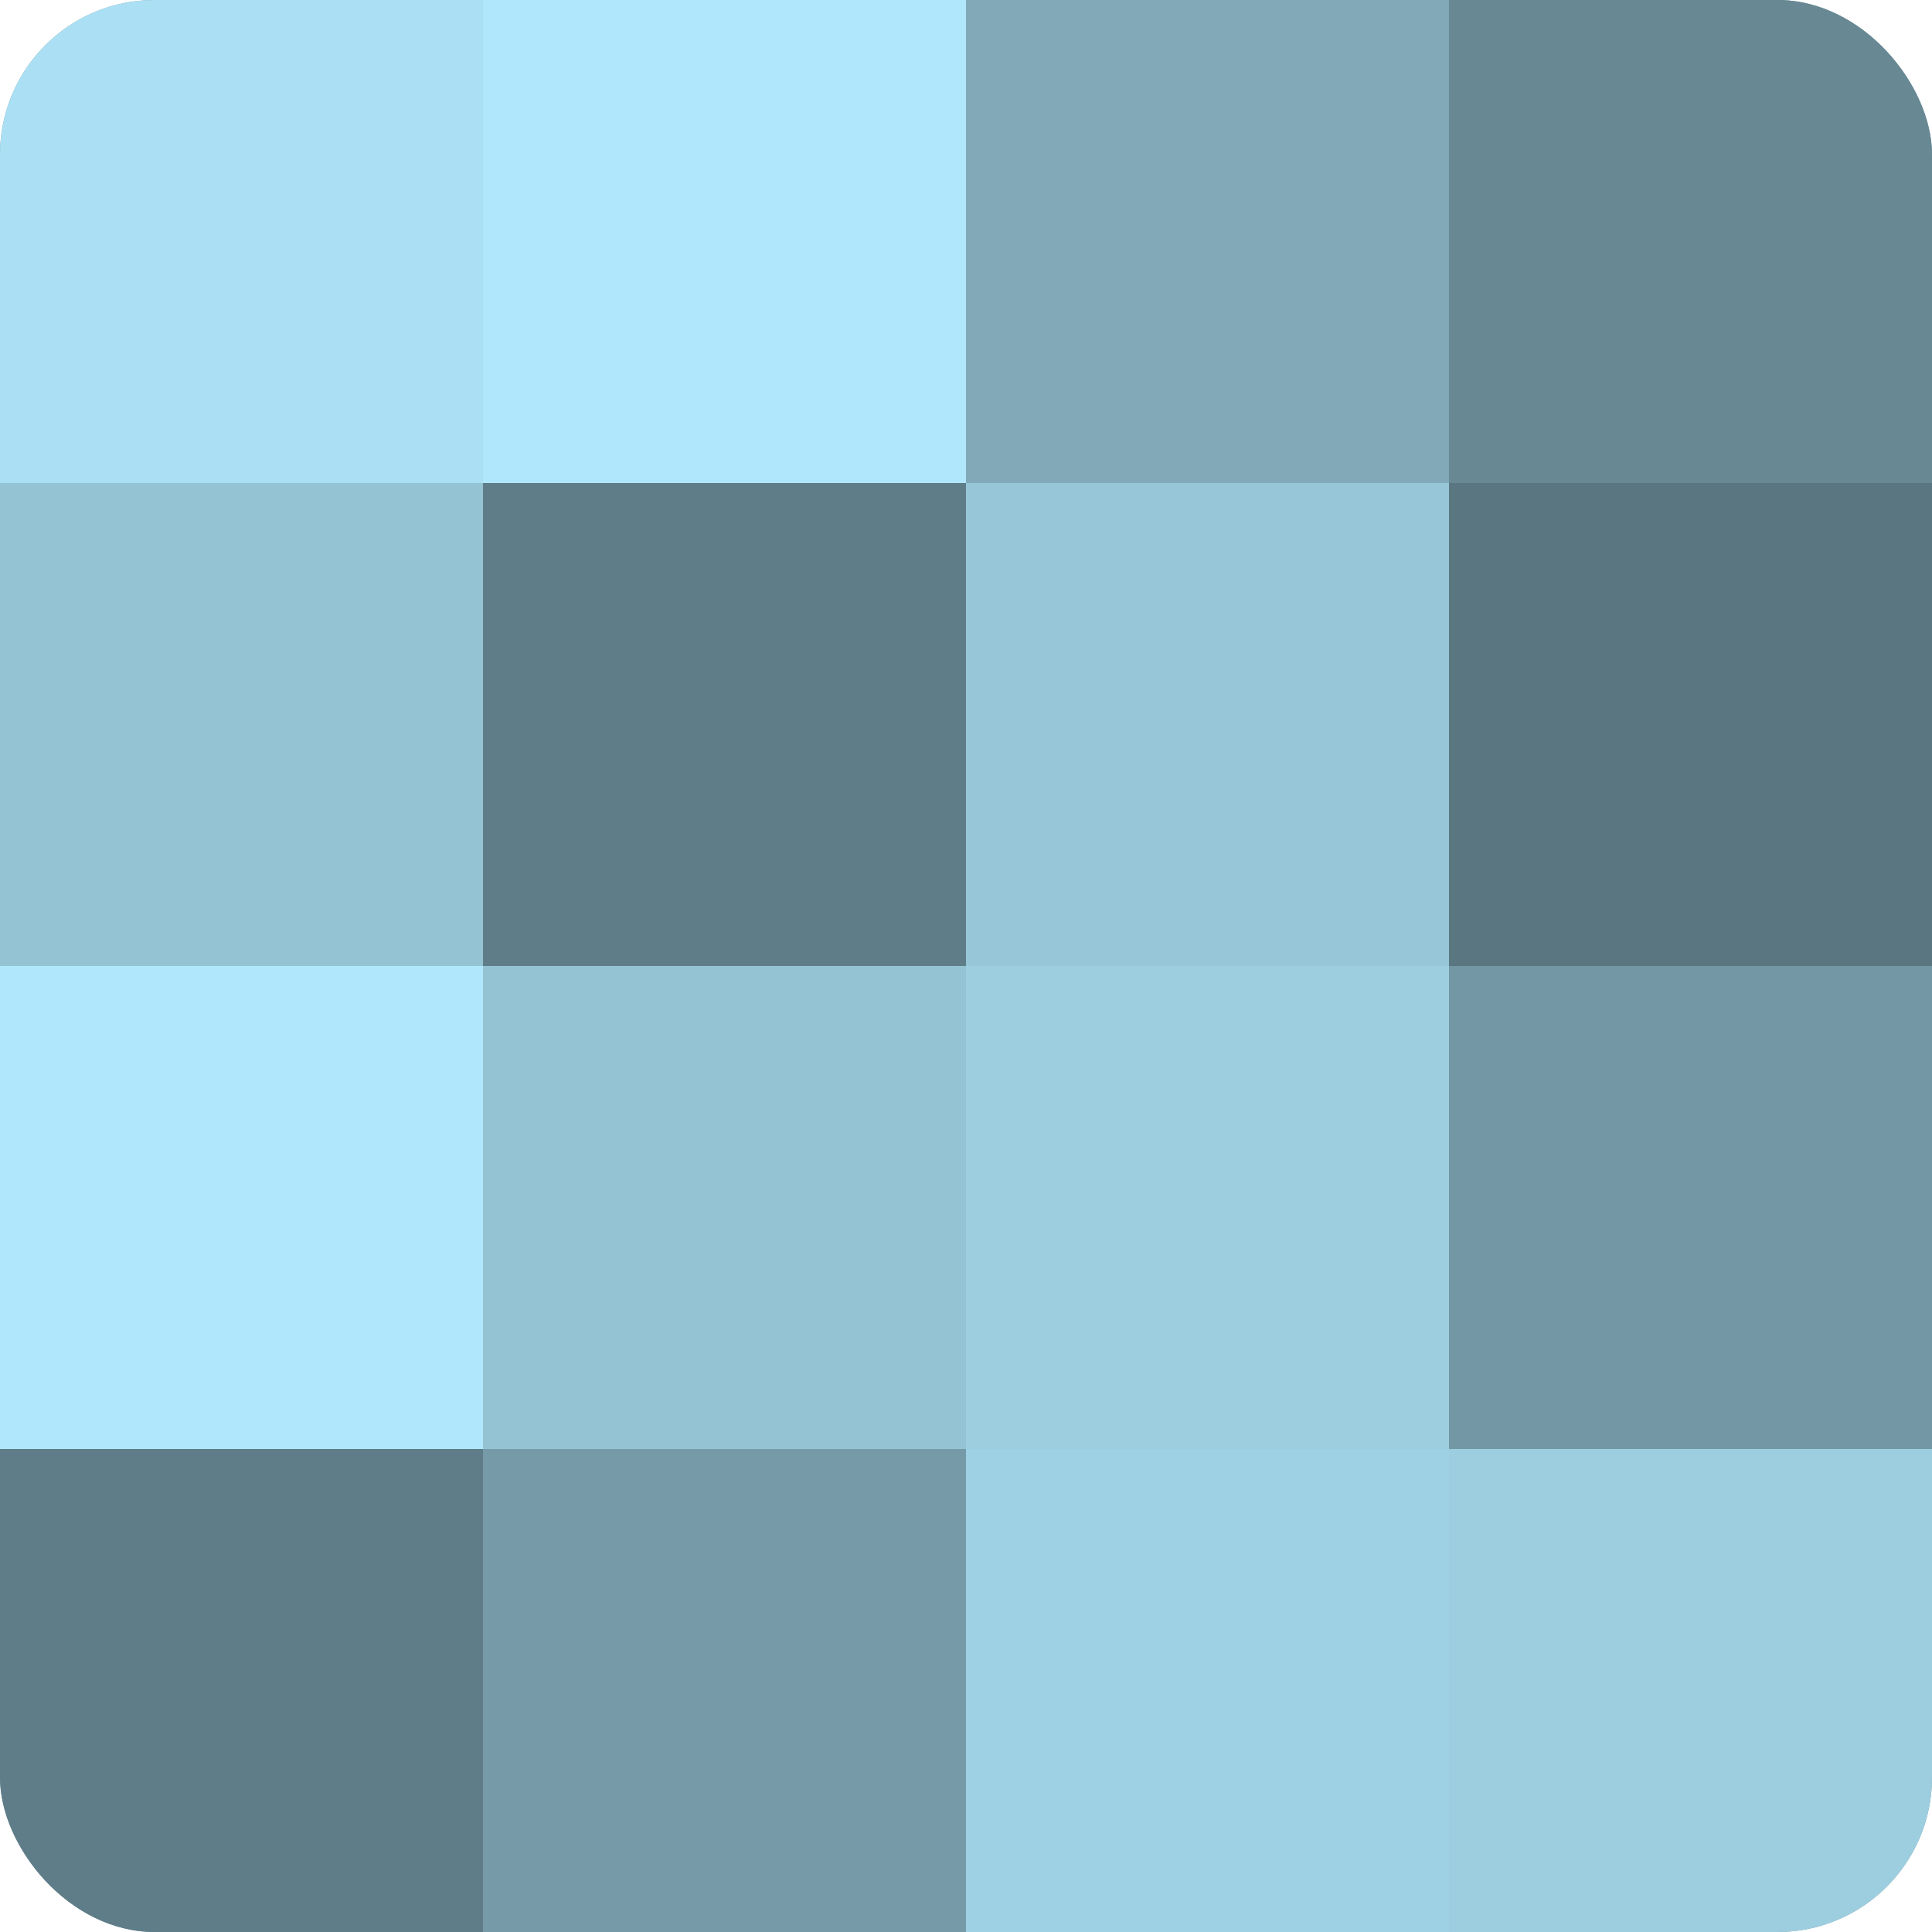
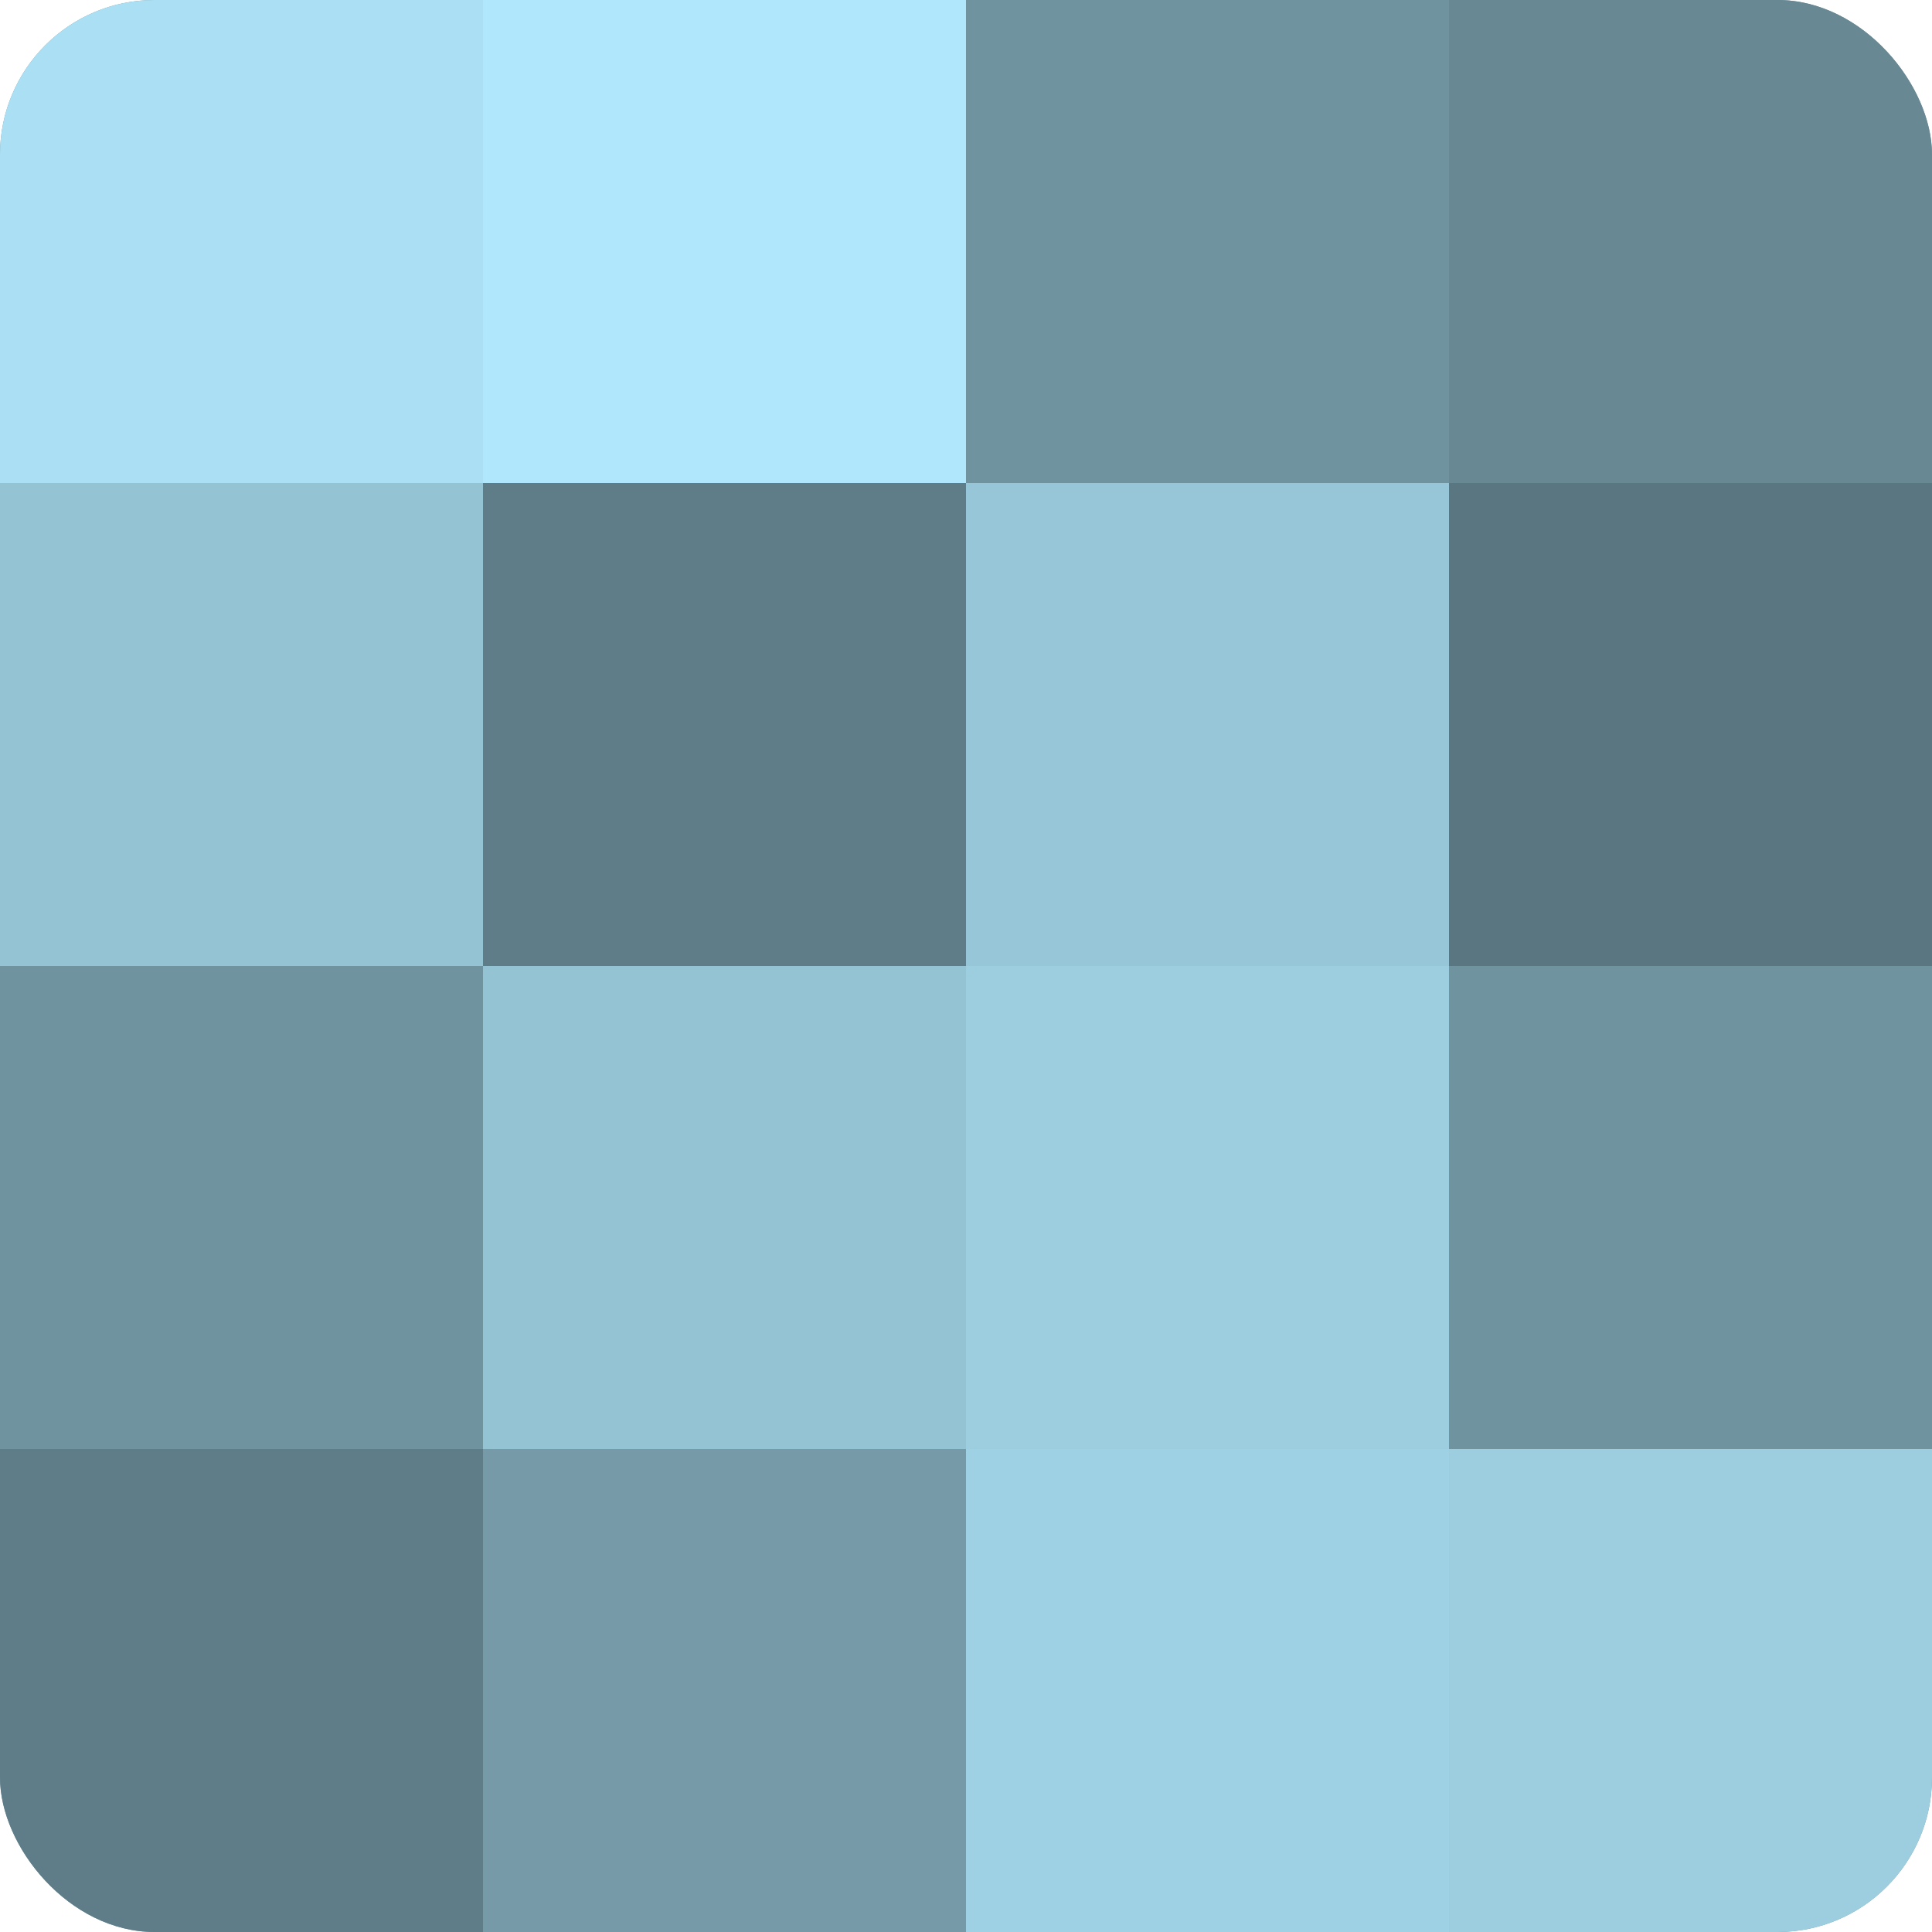
<svg xmlns="http://www.w3.org/2000/svg" width="80" height="80" viewBox="0 0 100 100" preserveAspectRatio="xMidYMid meet">
  <defs>
    <clipPath id="c" width="100" height="100">
      <rect width="100" height="100" rx="8" ry="8" />
    </clipPath>
  </defs>
  <g clip-path="url(#c)">
    <rect width="100" height="100" fill="#7093a0" />
    <rect width="25" height="25" fill="#abe0f4" />
    <rect y="25" width="25" height="25" fill="#94c3d4" />
-     <rect y="50" width="25" height="25" fill="#b0e7fc" />
    <rect y="75" width="25" height="25" fill="#5f7d88" />
    <rect x="25" width="25" height="25" fill="#b0e7fc" />
    <rect x="25" y="25" width="25" height="25" fill="#5f7d88" />
    <rect x="25" y="50" width="25" height="25" fill="#94c3d4" />
    <rect x="25" y="75" width="25" height="25" fill="#769aa8" />
-     <rect x="50" width="25" height="25" fill="#81a9b8" />
    <rect x="50" y="25" width="25" height="25" fill="#97c6d8" />
    <rect x="50" y="50" width="25" height="25" fill="#9dcee0" />
    <rect x="50" y="75" width="25" height="25" fill="#9fd1e4" />
    <rect x="75" width="25" height="25" fill="#688894" />
    <rect x="75" y="25" width="25" height="25" fill="#5a7680" />
-     <rect x="75" y="50" width="25" height="25" fill="#7397a4" />
    <rect x="75" y="75" width="25" height="25" fill="#9dcee0" />
  </g>
</svg>